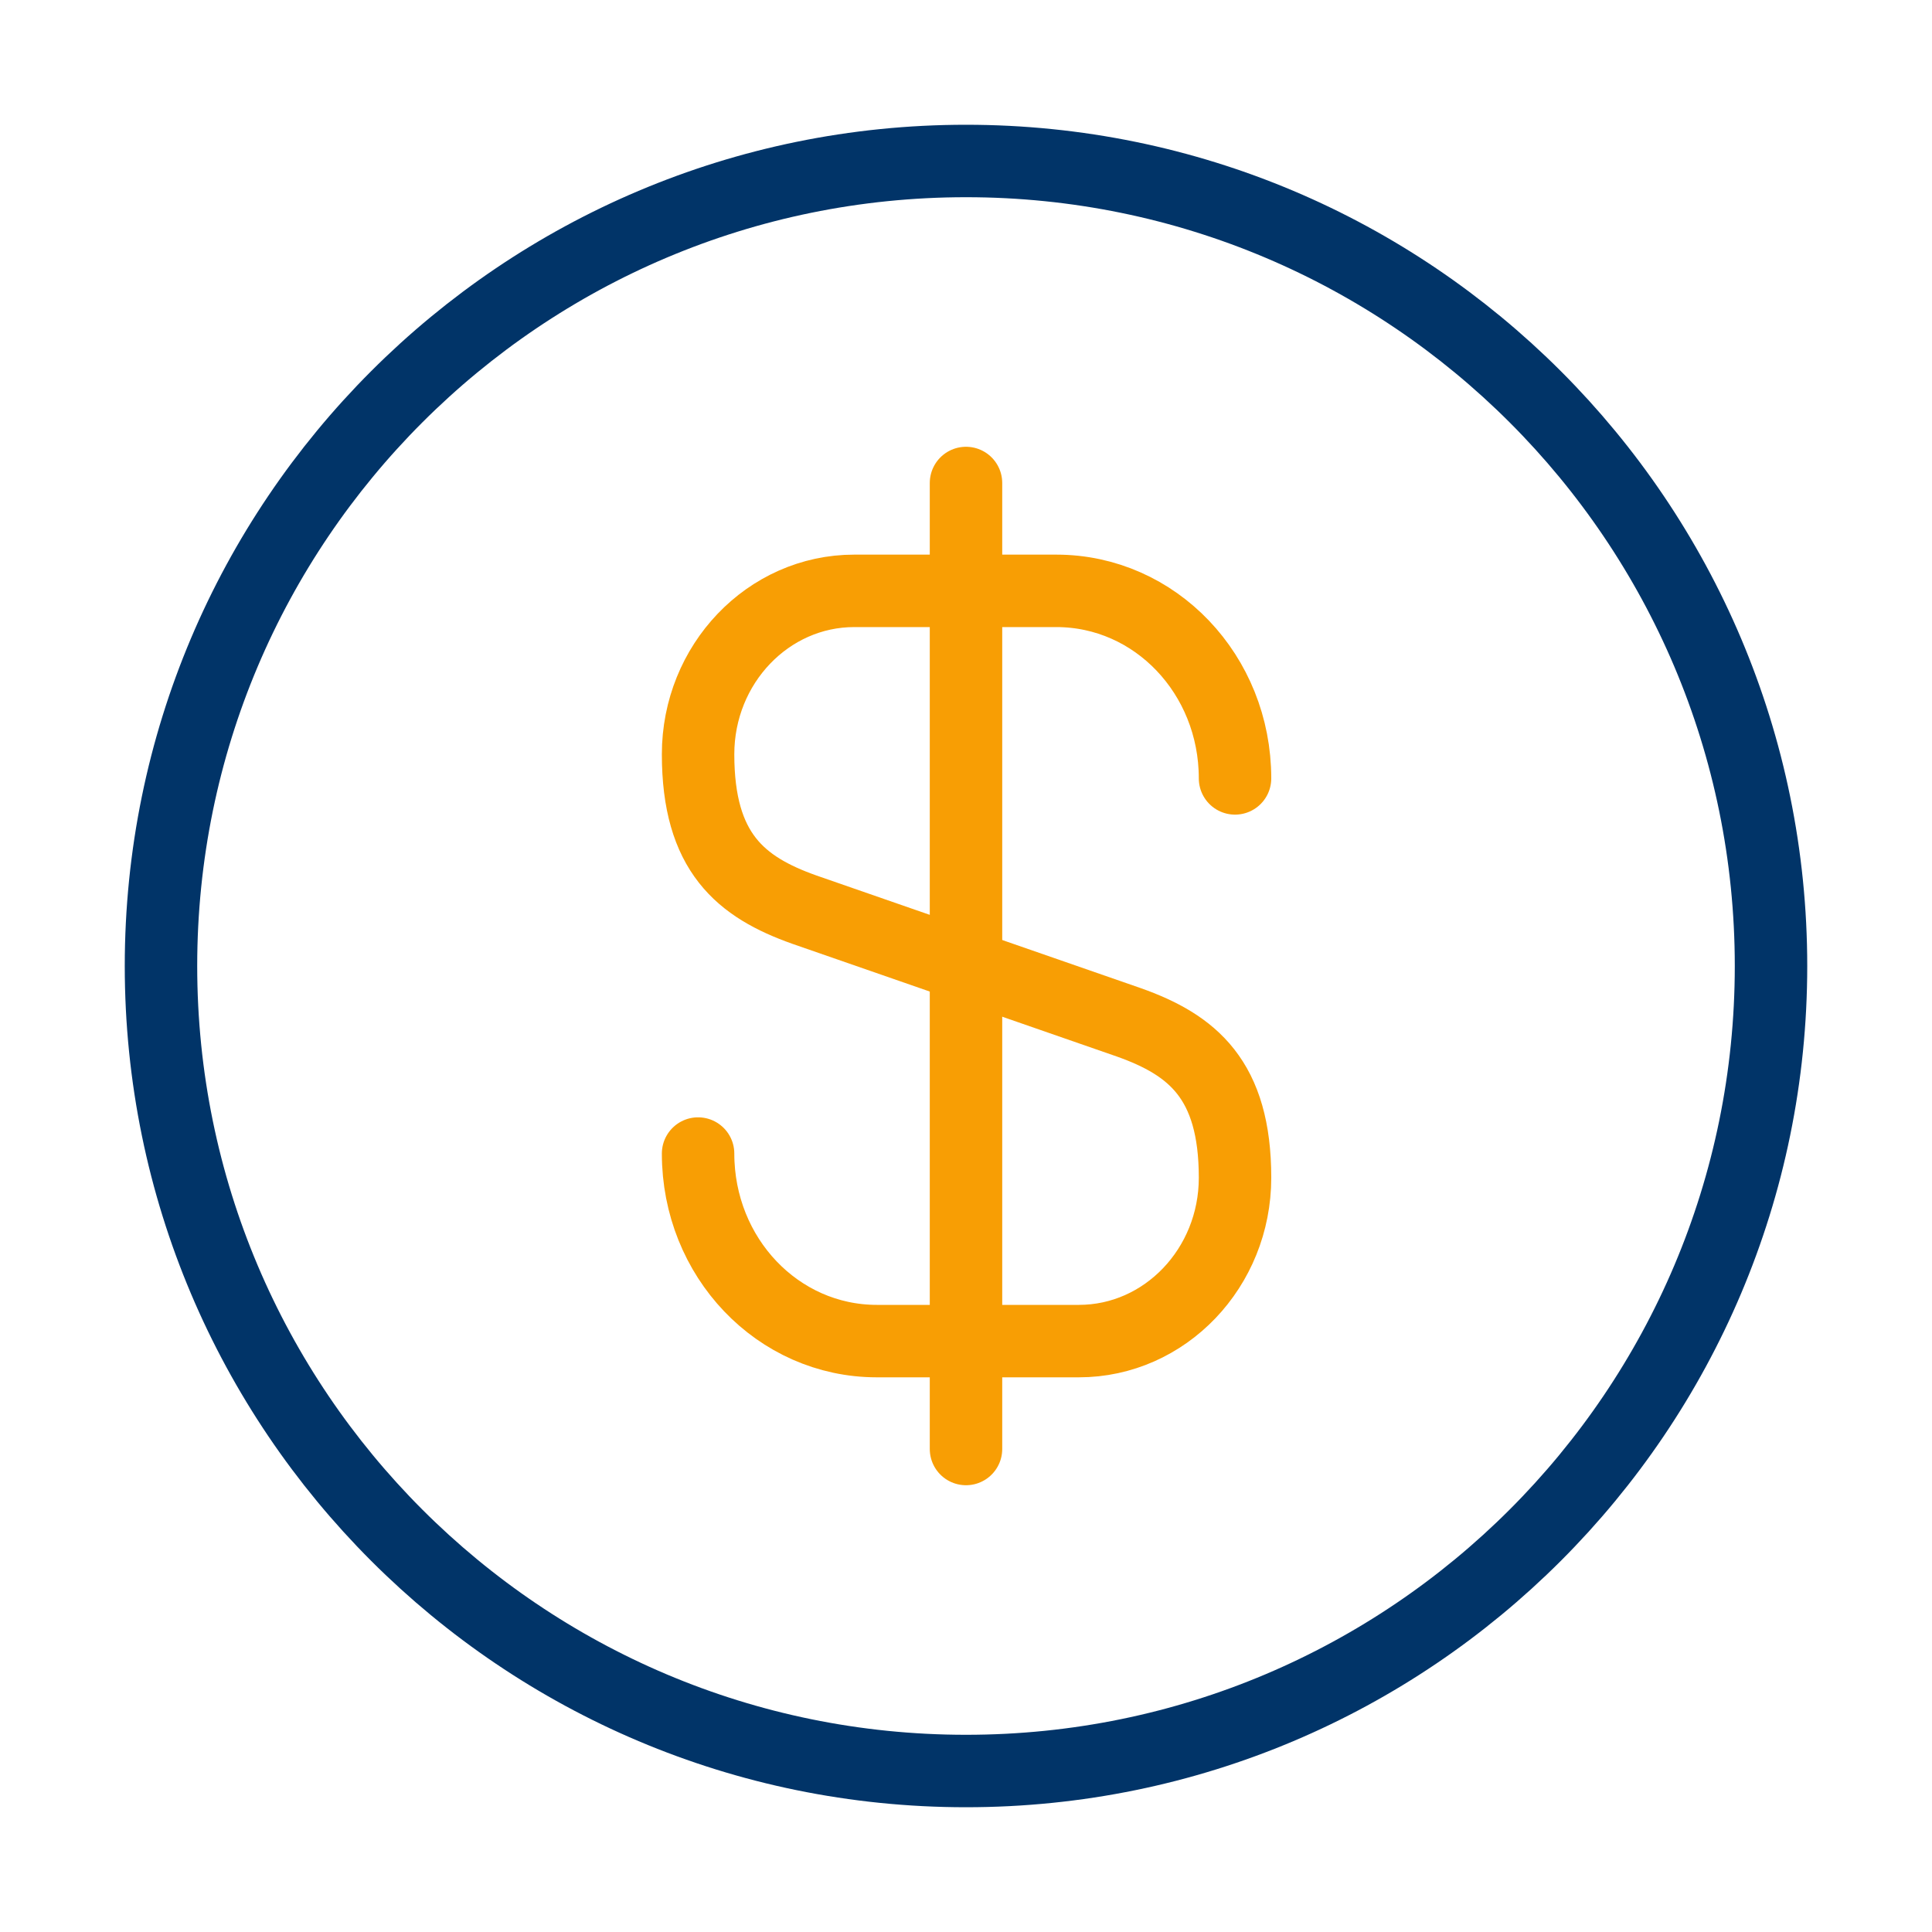
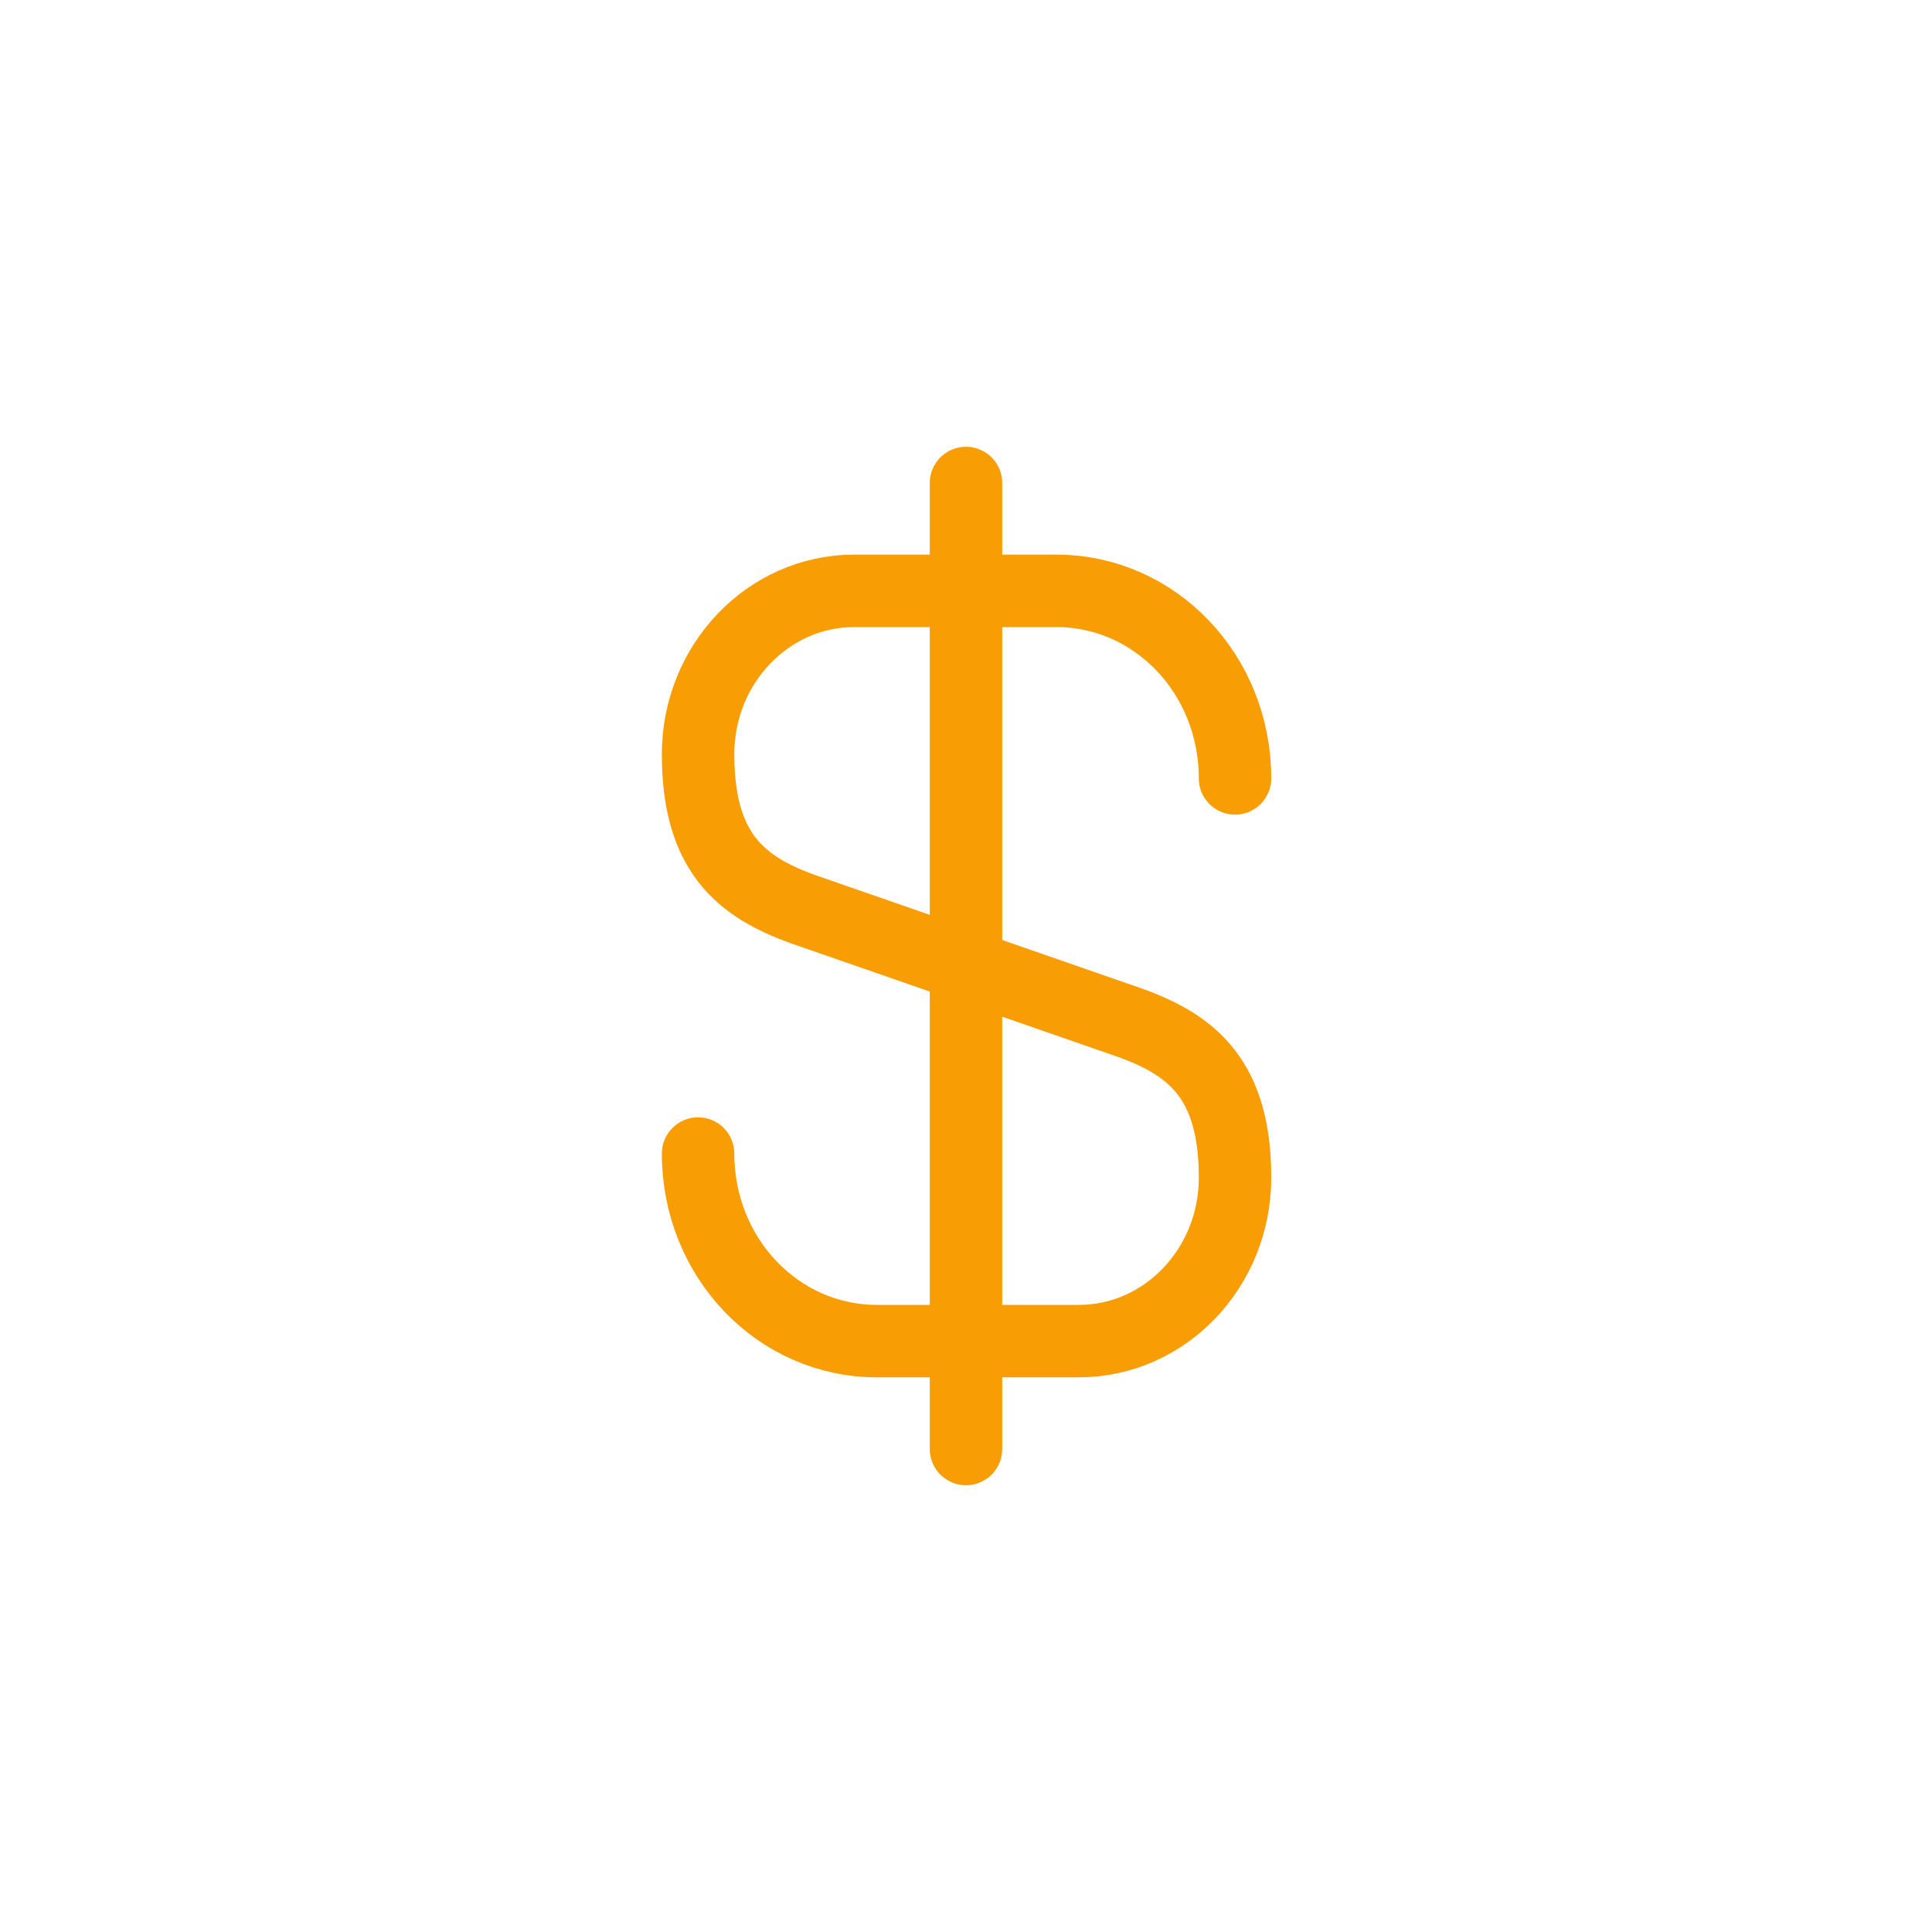
<svg xmlns="http://www.w3.org/2000/svg" width="40" height="40" viewBox="0 0 40 40" fill="none">
  <path d="M14.453 23.883C14.453 26.033 16.103 27.766 18.153 27.766H22.337C24.12 27.766 25.57 26.25 25.57 24.383C25.57 22.349 24.686 21.633 23.37 21.166L16.653 18.833C15.336 18.366 14.453 17.649 14.453 15.616C14.453 13.75 15.903 12.233 17.686 12.233H21.87C23.92 12.233 25.57 13.966 25.57 16.116" stroke="#F89E04" stroke-width="1.5" stroke-linecap="round" stroke-linejoin="round" />
  <path d="M20 10V30" stroke="#F89E04" stroke-width="1.5" stroke-linecap="round" stroke-linejoin="round" />
-   <path d="M20 36.667C29.205 36.667 36.667 29.205 36.667 20C36.667 10.795 29.205 3.333 20 3.333C10.795 3.333 3.333 10.795 3.333 20C3.333 29.205 10.795 36.667 20 36.667Z" stroke="#013468" stroke-width="1.5" stroke-linecap="round" stroke-linejoin="round" />
</svg>